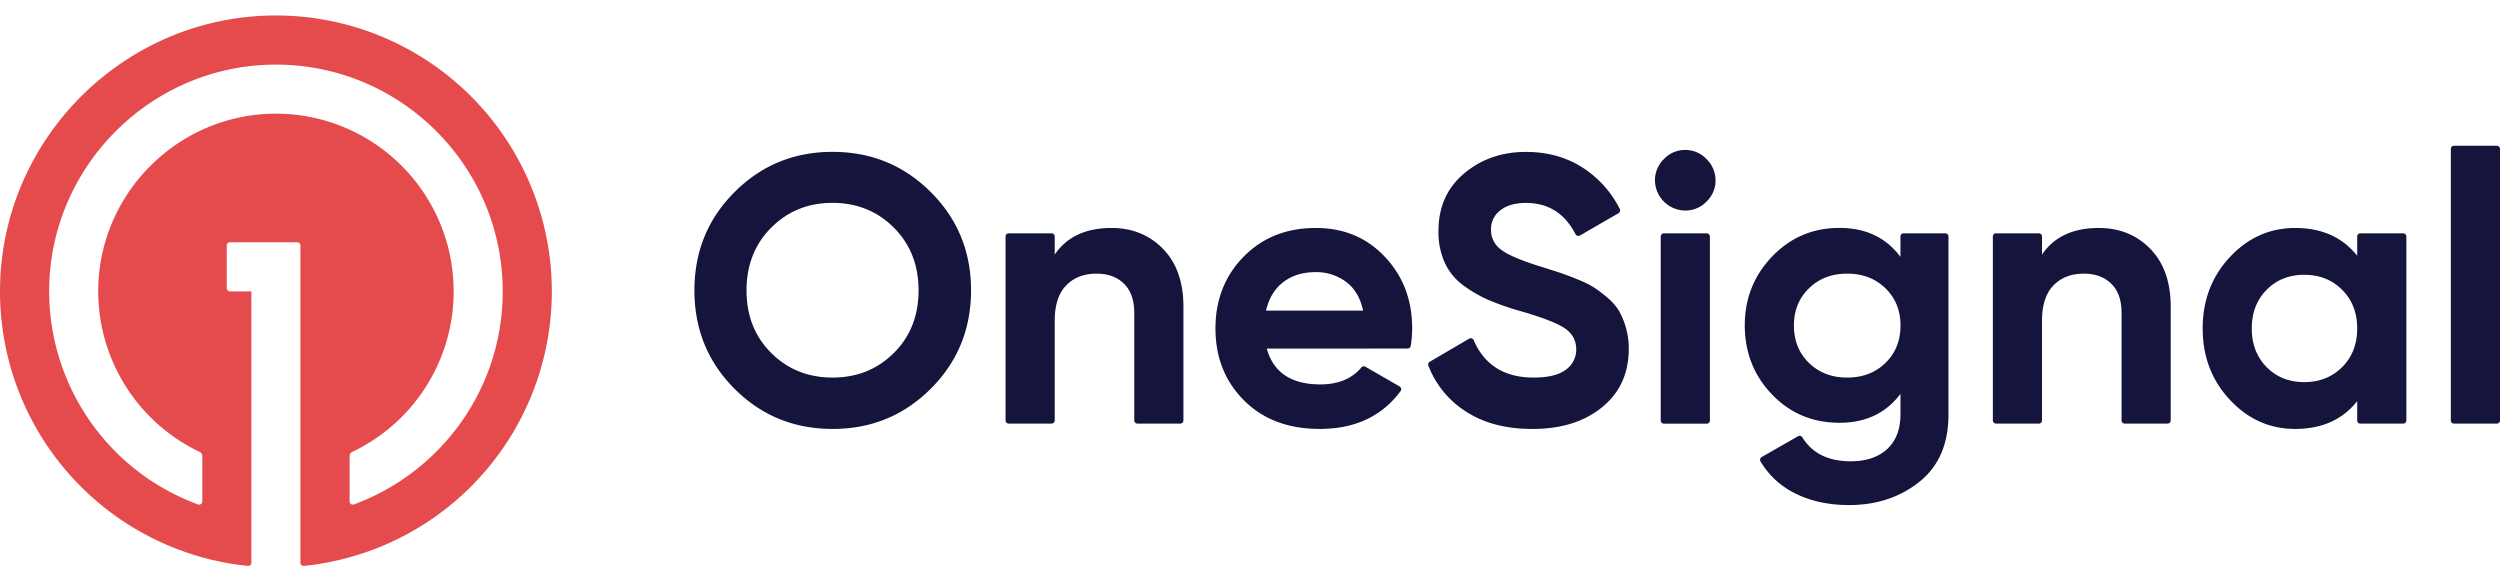
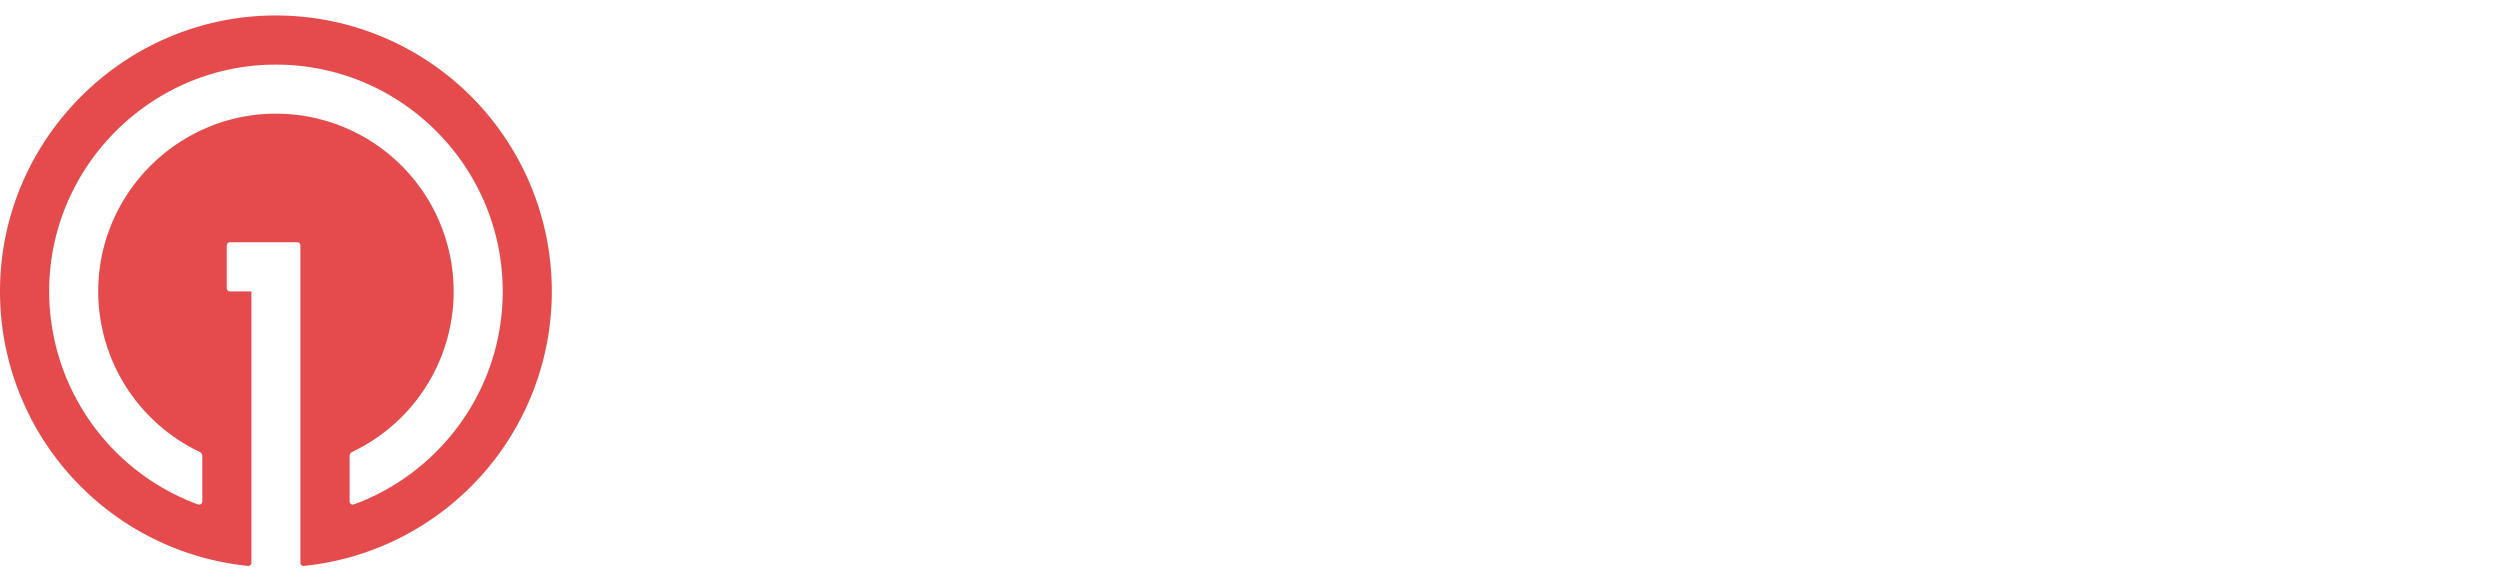
<svg xmlns="http://www.w3.org/2000/svg" class="logo-red" width="172" height="40" fill="none" viewBox="0 0 172 40">
-   <path fill="#E54B4D" d="M18.948 1.064C8.473 1.085-.06 9.684 0 20.158a18.984 18.984 0 0 0 17.056 18.777.217.217 0 0 0 .221-.13.222.222 0 0 0 .019-.088V20.049H15.82a.218.218 0 0 1-.219-.218v-2.946a.218.218 0 0 1 .219-.219h4.63a.218.218 0 0 1 .218.219v21.832a.218.218 0 0 0 .24.218 18.984 18.984 0 0 0-1.961-37.87Zm5.395 33.642a.218.218 0 0 1-.291-.206v-3.116a.327.327 0 0 1 .187-.296 12.227 12.227 0 0 0-5.445-23.266c-6.494.1-11.823 5.337-12.03 11.829a12.24 12.24 0 0 0 6.967 11.437.327.327 0 0 1 .188.296V34.5a.219.219 0 0 1-.292.206A15.63 15.63 0 0 1 3.383 19.905c.074-8.476 7-15.396 15.478-15.458 8.662-.07 15.726 6.956 15.726 15.602 0 6.723-4.27 12.466-10.244 14.657Z" />
-   <path fill="#14143C" d="M64.033 26.749c-1.85 1.843-4.102 2.764-6.756 2.762-2.653-.001-4.9-.922-6.74-2.762-1.84-1.84-2.76-4.097-2.76-6.77 0-2.672.92-4.926 2.762-6.764 1.84-1.844 4.087-2.767 6.74-2.767 2.654 0 4.905.921 6.754 2.763 1.85 1.843 2.775 4.098 2.775 6.764 0 2.667-.924 4.925-2.775 6.774Zm-10.97-2.462c1.135 1.126 2.54 1.69 4.216 1.69 1.676 0 3.081-.564 4.216-1.69 1.135-1.126 1.702-2.562 1.702-4.307 0-1.746-.567-3.186-1.702-4.32-1.135-1.134-2.54-1.701-4.216-1.703-1.676-.001-3.08.566-4.215 1.702-1.135 1.136-1.703 2.576-1.703 4.32 0 1.745.568 3.18 1.703 4.308Zm23.408-8.602c1.431 0 2.614.48 3.548 1.44.934.96 1.401 2.287 1.401 3.98v7.82a.217.217 0 0 1-.218.218h-2.946a.22.22 0 0 1-.218-.217v-7.402c0-.873-.236-1.54-.707-2.003-.472-.463-1.1-.694-1.886-.694-.873 0-1.57.27-2.095.811-.523.542-.785 1.353-.785 2.436v6.852a.219.219 0 0 1-.218.218h-2.946a.218.218 0 0 1-.218-.218V16.269a.218.218 0 0 1 .219-.218h2.945a.218.218 0 0 1 .218.218v1.248c.825-1.221 2.127-1.832 3.906-1.832Zm10.685 8.3c.453 1.641 1.684 2.462 3.692 2.462 1.221 0 2.161-.39 2.821-1.171a.217.217 0 0 1 .273-.045l2.353 1.358a.219.219 0 0 1 .068.316c-1.287 1.737-3.142 2.605-5.564 2.605-2.165 0-3.902-.654-5.211-1.963-1.31-1.31-1.964-2.96-1.964-4.95 0-1.972.646-3.617 1.938-4.936 1.291-1.318 2.949-1.977 4.971-1.976 1.921 0 3.505.663 4.753 1.99 1.248 1.326 1.872 2.967 1.872 4.922a7.708 7.708 0 0 1-.1 1.2.22.22 0 0 1-.218.183l-9.684.005Zm-.053-2.618h6.678c-.193-.89-.59-1.554-1.192-1.99a3.423 3.423 0 0 0-2.056-.655c-.907 0-1.658.231-2.252.694-.593.462-.986 1.113-1.178 1.95Zm18.304 8.143c-1.818 0-3.346-.405-4.582-1.217a6.49 6.49 0 0 1-2.553-3.139.22.22 0 0 1 .094-.266l2.713-1.587a.221.221 0 0 1 .178-.018.223.223 0 0 1 .132.12c.741 1.715 2.115 2.573 4.124 2.573 1.012 0 1.753-.182 2.225-.546a1.683 1.683 0 0 0 .707-1.388c0-.645-.288-1.147-.864-1.505-.576-.359-1.606-.747-3.09-1.166a18.669 18.669 0 0 1-2.082-.733 8.89 8.89 0 0 1-1.702-.982 3.995 3.995 0 0 1-1.296-1.558 5.11 5.11 0 0 1-.445-2.2c0-1.656.589-2.979 1.767-3.966 1.179-.988 2.597-1.481 4.256-1.48 1.483 0 2.788.364 3.914 1.091a7.259 7.259 0 0 1 2.539 2.837.22.22 0 0 1 .015.161.221.221 0 0 1-.101.127l-2.657 1.535a.22.22 0 0 1-.247-.02.22.22 0 0 1-.055-.068c-.738-1.435-1.873-2.152-3.408-2.153-.751 0-1.34.17-1.768.51a1.618 1.618 0 0 0-.641 1.322 1.67 1.67 0 0 0 .183.79c.126.245.311.455.537.61.48.36 1.401.749 2.762 1.166.559.176.982.311 1.27.406.288.095.681.243 1.179.445.399.154.785.342 1.152.563.324.216.634.452.929.707.316.259.586.568.799.917a5.25 5.25 0 0 1 .668 2.592c0 1.694-.615 3.04-1.847 4.037-1.23.997-2.832 1.492-4.805 1.484Zm10.527-15.026a2.1 2.1 0 0 1-2.073-2.073 2.033 2.033 0 0 1 .616-1.466 1.962 1.962 0 0 1 1.453-.628 1.99 1.99 0 0 1 1.479.628 2.036 2.036 0 0 1 .62 1.466 1.996 1.996 0 0 1-.615 1.453 2.012 2.012 0 0 1-1.48.62Zm-1.676 14.446V16.274a.218.218 0 0 1 .219-.219h2.946a.22.22 0 0 1 .218.219V28.93a.218.218 0 0 1-.218.218h-2.946a.217.217 0 0 1-.156-.065.215.215 0 0 1-.063-.157v.004Zm16.715-12.878h2.863a.219.219 0 0 1 .219.218v12.246c0 2.025-.668 3.57-2.005 4.635-1.336 1.064-2.946 1.597-4.831 1.597-1.414 0-2.657-.27-3.73-.812a5.663 5.663 0 0 1-2.367-2.193.221.221 0 0 1 .081-.298l2.503-1.433a.219.219 0 0 1 .293.073c.676 1.1 1.785 1.65 3.325 1.652 1.065 0 1.901-.28 2.51-.838.607-.559.913-1.353.917-2.383v-1.419c-.996 1.328-2.393 1.991-4.191 1.99-1.85 0-3.399-.65-4.647-1.95-1.247-1.3-1.871-2.885-1.873-4.753 0-1.849.629-3.429 1.886-4.74 1.258-1.31 2.803-1.965 4.634-1.963 1.798 0 3.195.663 4.191 1.99V16.27a.223.223 0 0 1 .065-.156.224.224 0 0 1 .157-.062Zm-6.516 8.916c.689.672 1.567 1.009 2.632 1.008 1.066 0 1.943-.337 2.631-1.008.69-.67 1.035-1.53 1.035-2.58 0-1.029-.345-1.88-1.035-2.553-.69-.672-1.567-1.009-2.631-1.008-1.065 0-1.943.336-2.632 1.008-.688.672-1.033 1.523-1.035 2.553 0 1.048.345 1.908 1.035 2.58Zm19.939-9.283c1.432 0 2.614.48 3.549 1.44.934.96 1.4 2.287 1.4 3.98v7.82a.217.217 0 0 1-.218.219h-2.946a.22.22 0 0 1-.218-.218v-7.402c0-.873-.236-1.54-.706-2.003-.472-.463-1.1-.694-1.886-.694-.873 0-1.571.27-2.095.811-.524.542-.786 1.353-.786 2.436v6.852a.222.222 0 0 1-.063.154.22.22 0 0 1-.155.064h-2.946a.22.22 0 0 1-.218-.218V16.269a.218.218 0 0 1 .218-.218h2.946a.22.22 0 0 1 .155.064c.04.041.063.097.063.154v1.248c.824-1.221 2.126-1.832 3.906-1.832Zm17.997.366h2.946c.058 0 .113.023.154.064a.216.216 0 0 1 .065.154v12.657a.215.215 0 0 1-.065.154.218.218 0 0 1-.154.064h-2.946a.218.218 0 0 1-.218-.218v-1.327c-1.012 1.276-2.435 1.913-4.268 1.911-1.746 0-3.243-.667-4.491-2.003-1.248-1.335-1.872-2.972-1.872-4.91 0-1.937.624-3.574 1.872-4.91 1.248-1.335 2.745-2.002 4.491-2.002 1.833 0 3.256.637 4.268 1.911V16.27a.218.218 0 0 1 .218-.218Zm-6.45 9.204c.681.691 1.545 1.036 2.593 1.035 1.047-.002 1.915-.347 2.605-1.035.689-.688 1.034-1.575 1.034-2.658s-.345-1.969-1.034-2.657c-.69-.69-1.558-1.034-2.605-1.035-1.048 0-1.912.344-2.593 1.035-.681.69-1.021 1.577-1.021 2.657 0 1.081.34 1.967 1.021 2.658Zm12.674 3.67V10.247a.218.218 0 0 1 .218-.219h2.946a.219.219 0 0 1 .219.218v18.68a.218.218 0 0 1-.219.218h-2.946a.218.218 0 0 1-.218-.219Z" />
+   <path fill="#E54B4D" d="M18.948 1.064C8.473 1.085-.06 9.684 0 20.158a18.984 18.984 0 0 0 17.056 18.777.217.217 0 0 0 .221-.13.222.222 0 0 0 .019-.088V20.049H15.82a.218.218 0 0 1-.219-.218v-2.946a.218.218 0 0 1 .219-.219h4.63a.218.218 0 0 1 .218.219v21.832a.218.218 0 0 0 .24.218 18.984 18.984 0 0 0-1.961-37.87Zm5.395 33.642a.218.218 0 0 1-.291-.206v-3.116a.327.327 0 0 1 .187-.296 12.227 12.227 0 0 0-5.445-23.266c-6.494.1-11.823 5.337-12.03 11.829a12.24 12.24 0 0 0 6.967 11.437.327.327 0 0 1 .188.296V34.5a.219.219 0 0 1-.292.206A15.63 15.63 0 0 1 3.383 19.905c.074-8.476 7-15.396 15.478-15.458 8.662-.07 15.726 6.956 15.726 15.602 0 6.723-4.27 12.466-10.244 14.657" />
</svg>